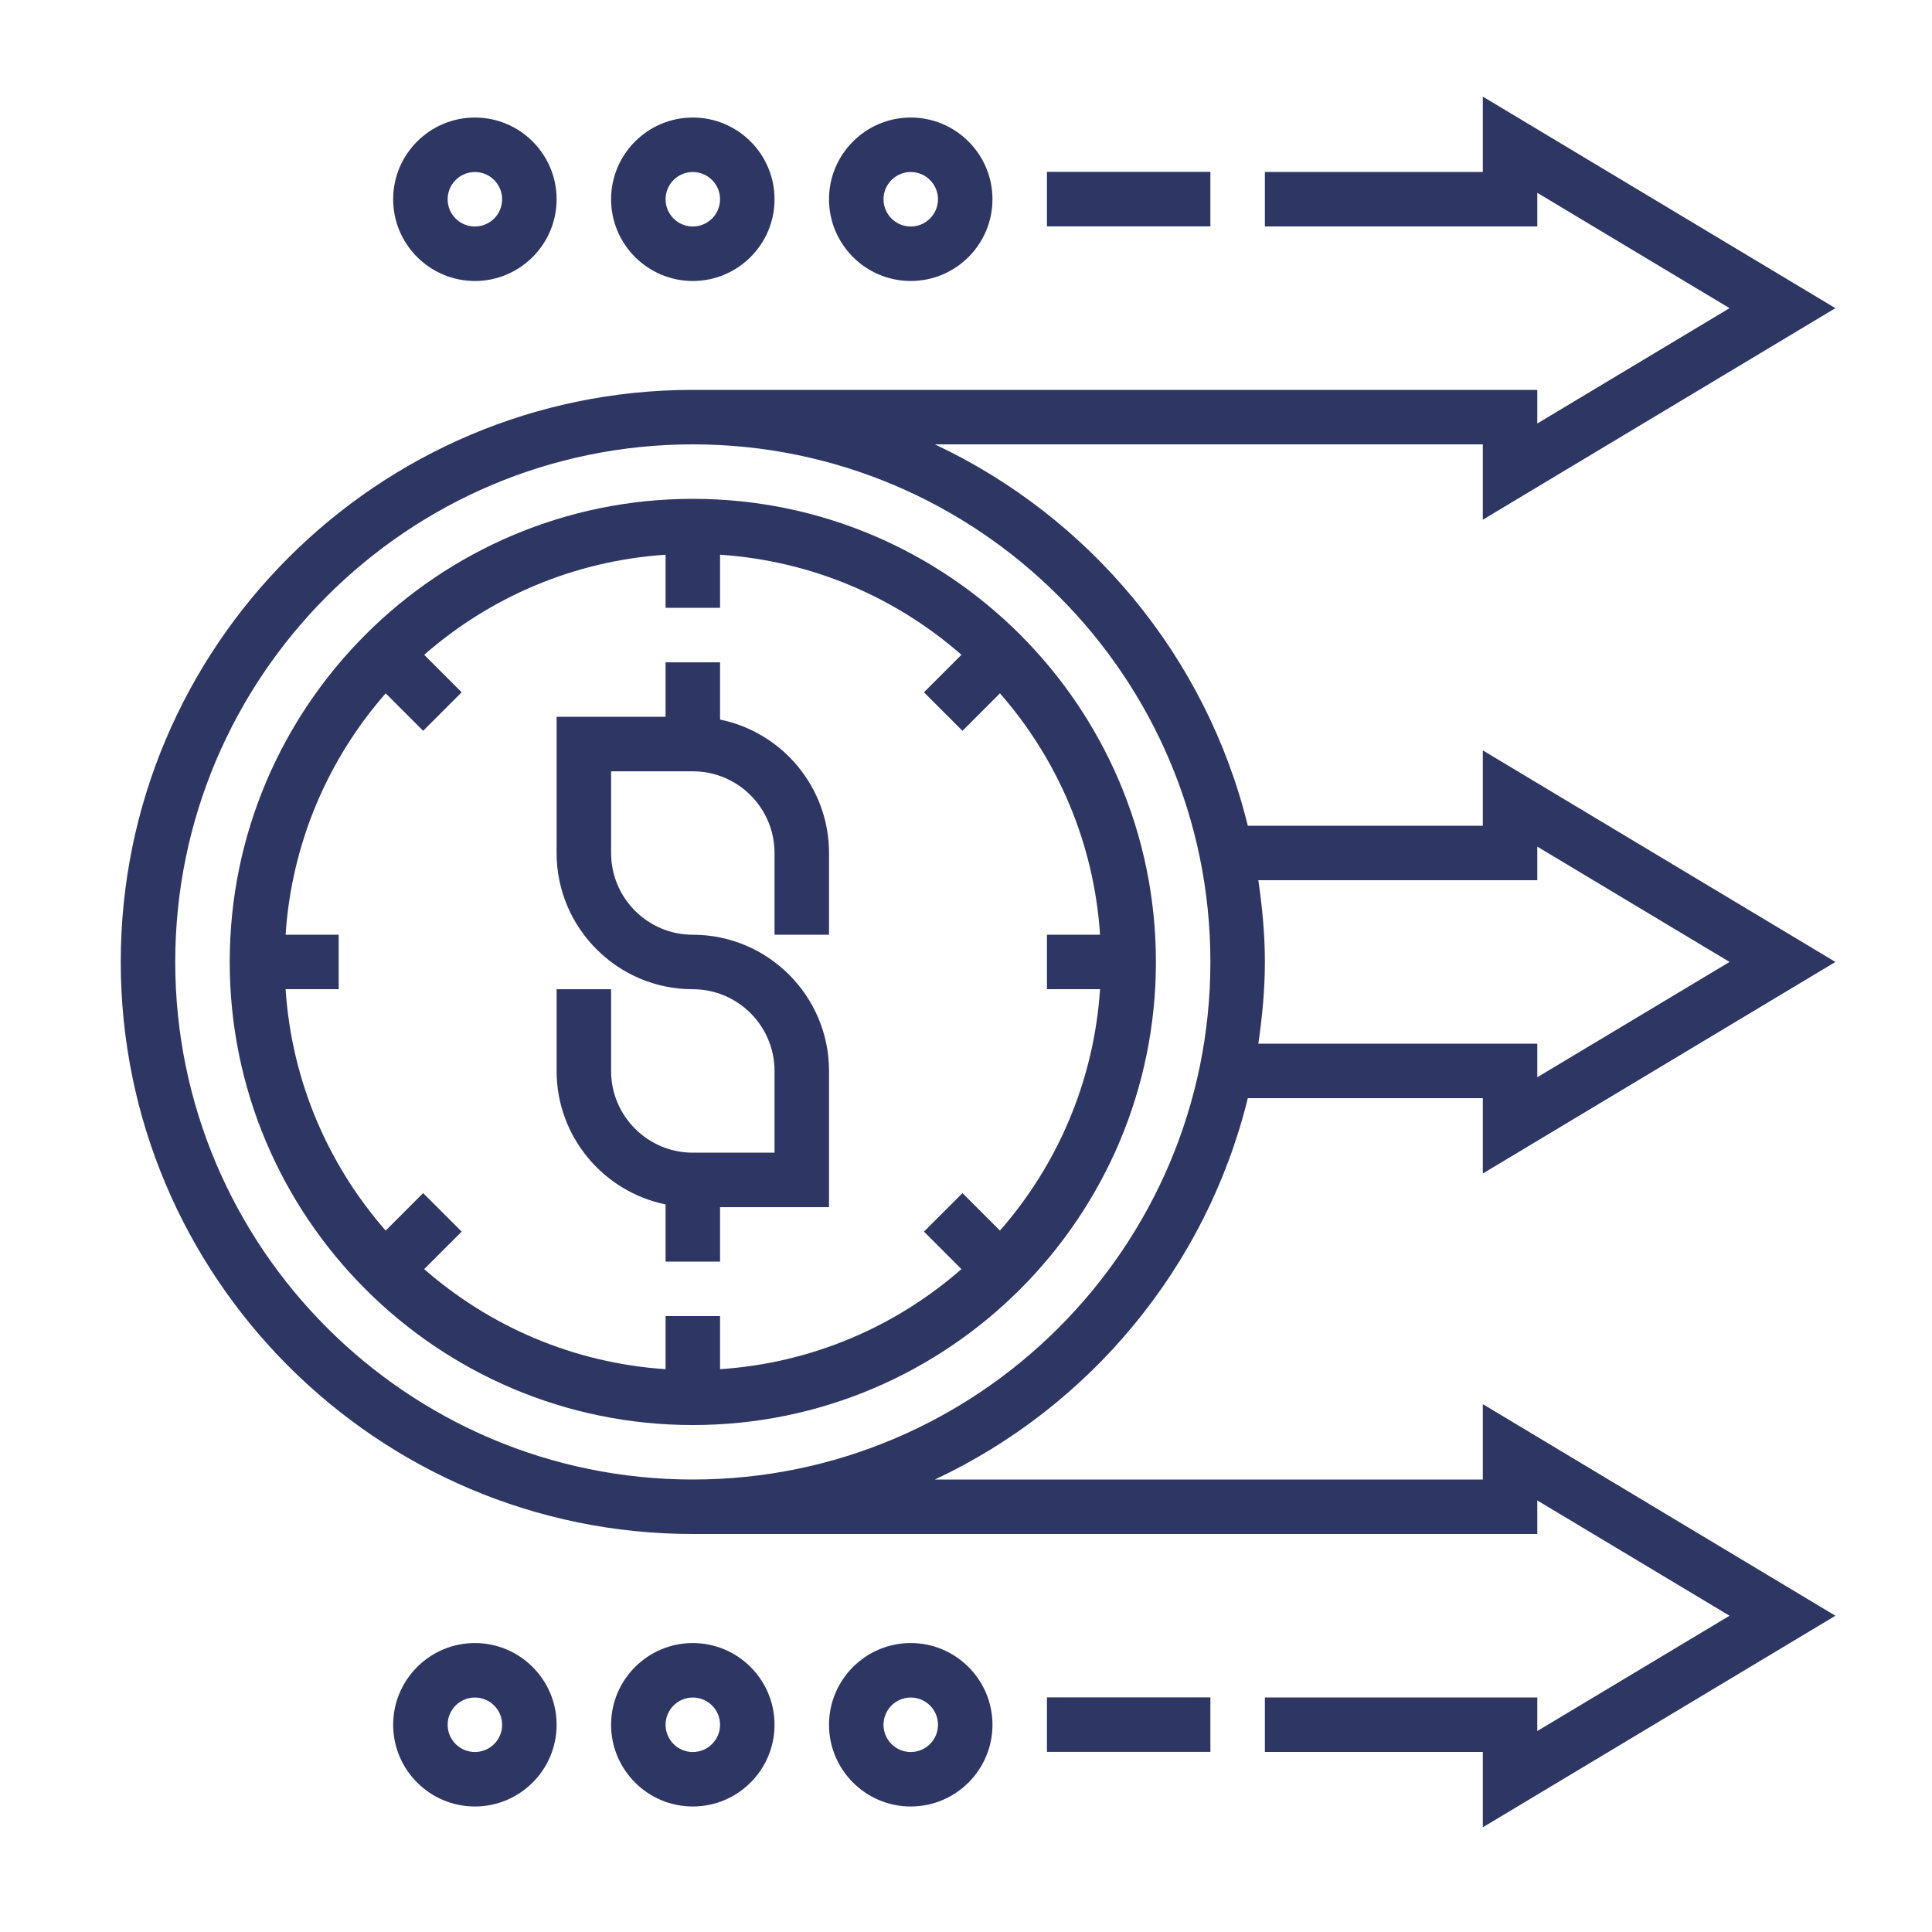
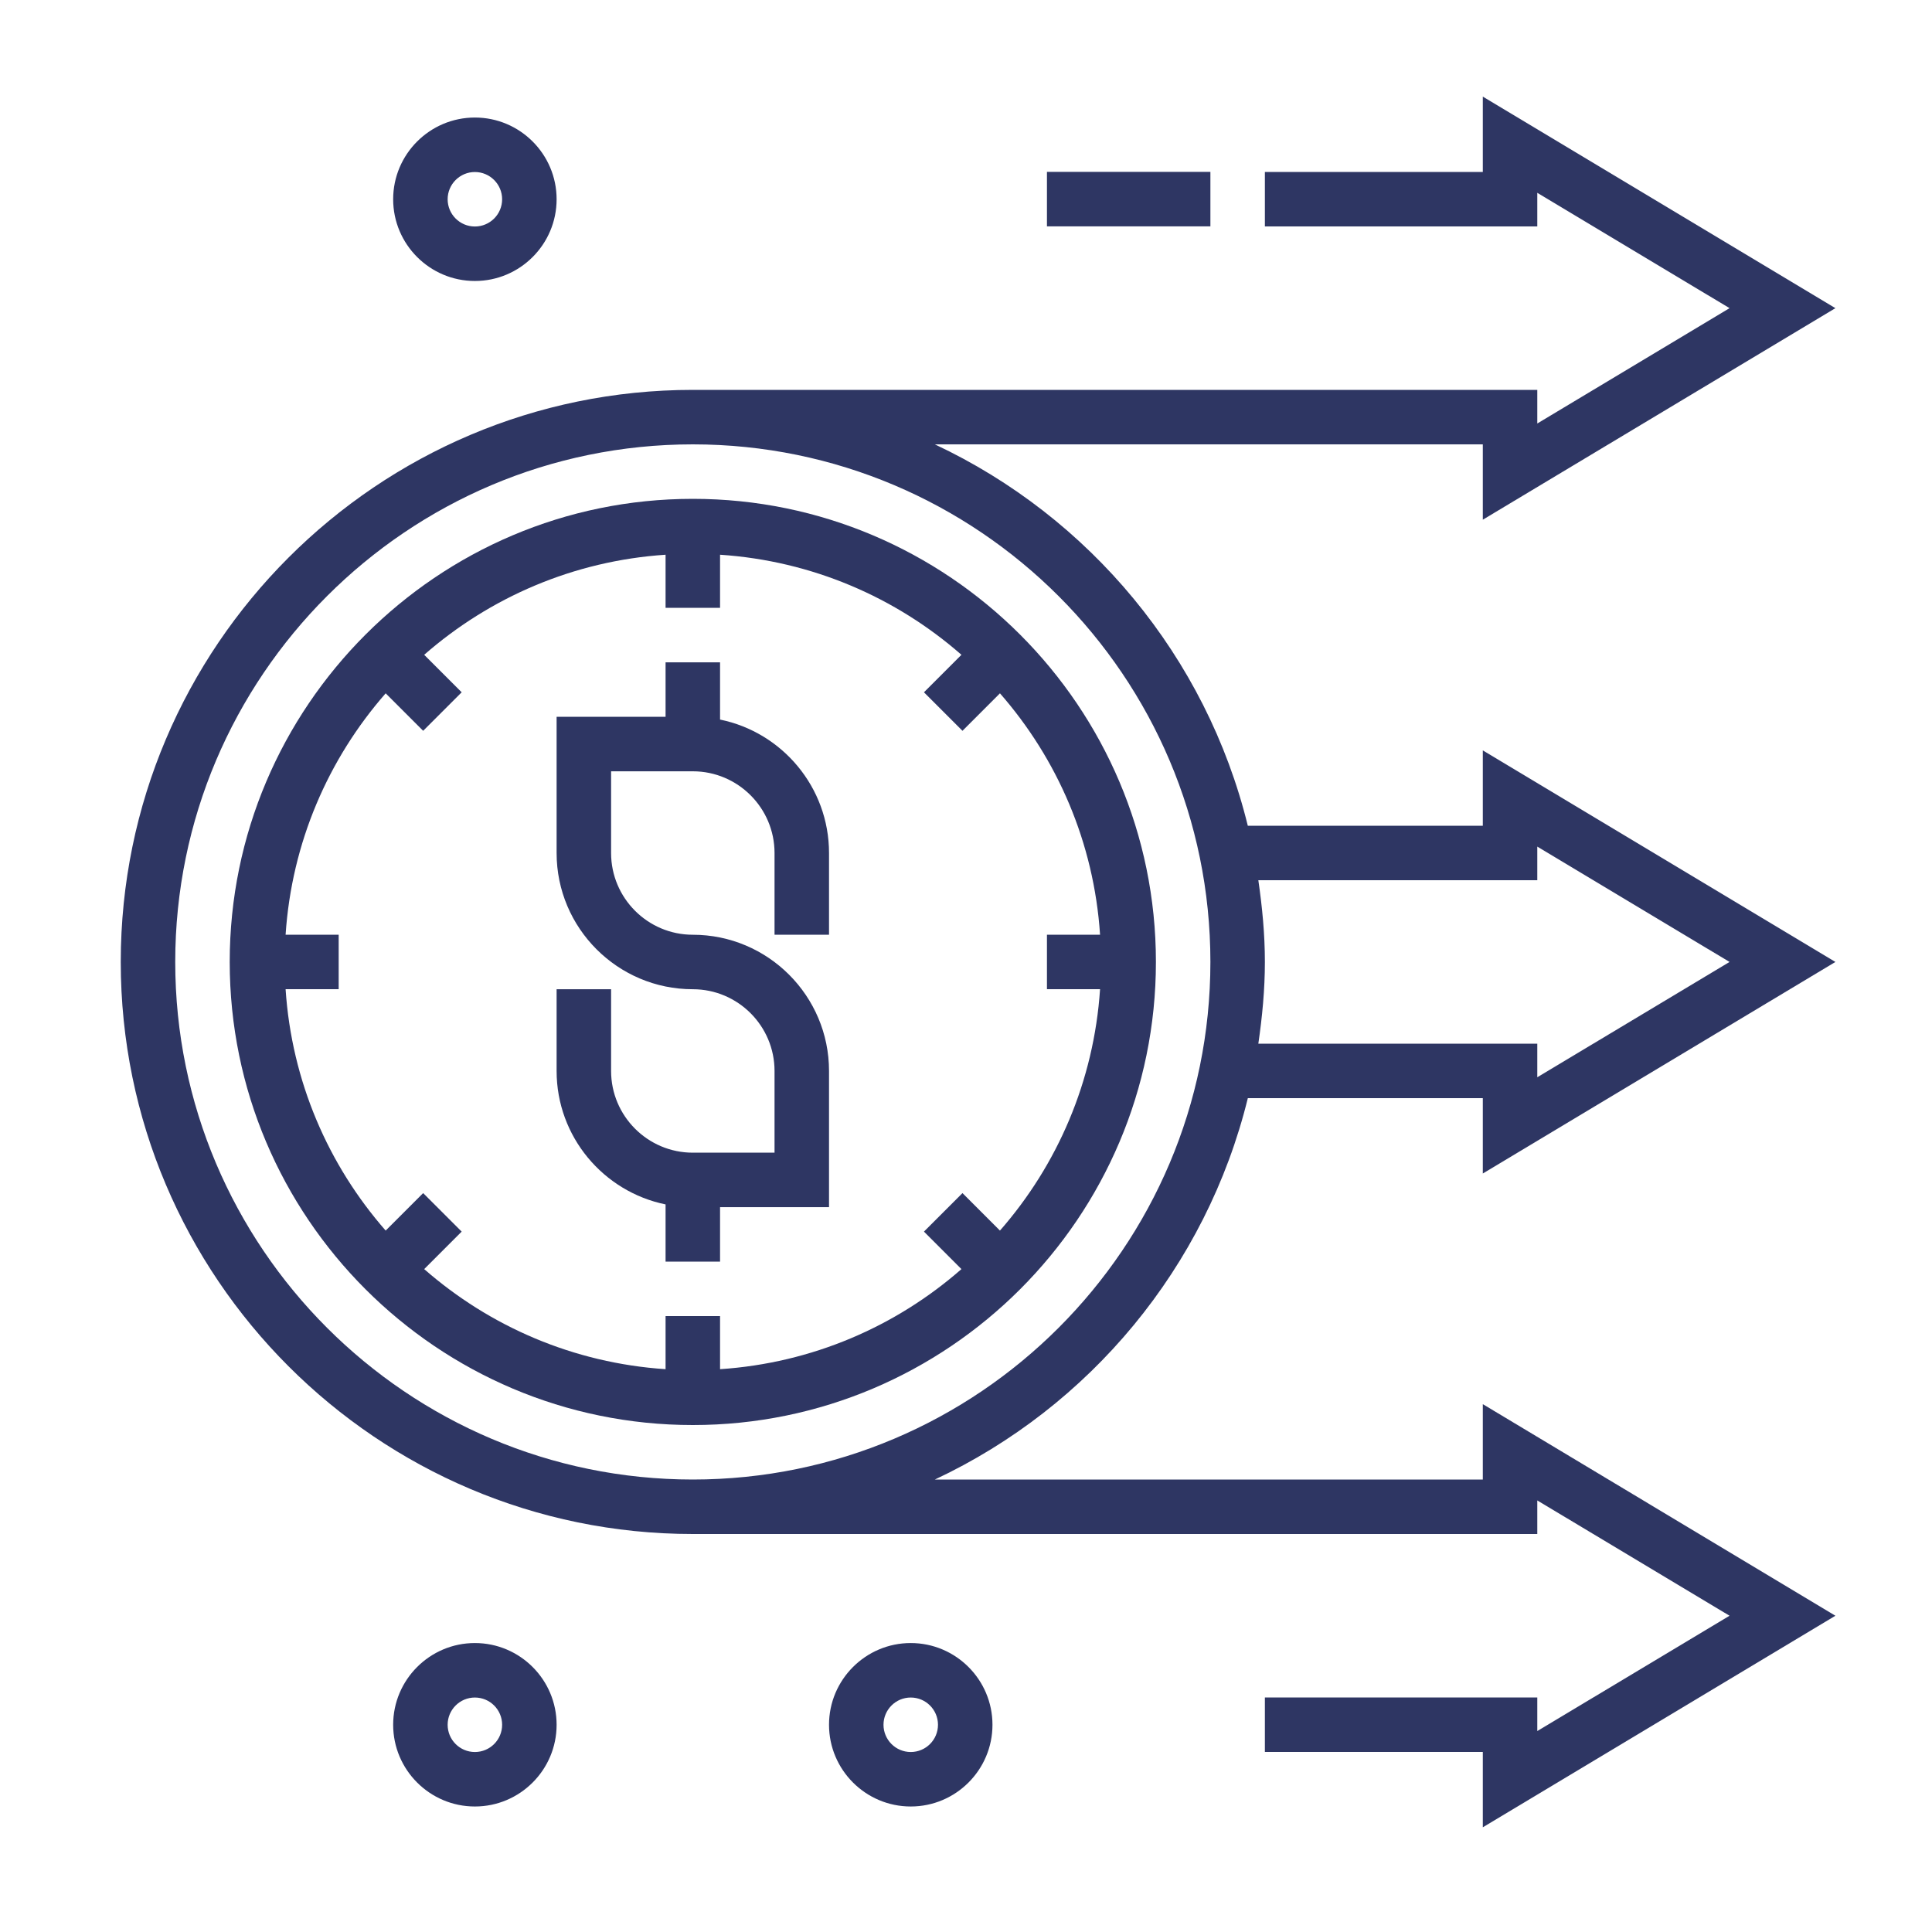
<svg xmlns="http://www.w3.org/2000/svg" width="80" height="80" viewBox="0 0 80 80" fill="none">
  <path d="M29.816 29.796V27.426H27.56V29.682H23.048V35.322C23.048 38.432 25.578 40.962 28.688 40.962C30.554 40.962 32.072 42.48 32.072 44.346V47.73H28.688C26.822 47.73 25.304 46.212 25.304 44.346V40.962H23.048V44.346C23.048 47.069 24.989 49.347 27.56 49.872V52.242H29.816V49.986H34.328V44.346C34.328 41.236 31.798 38.706 28.688 38.706C26.822 38.706 25.304 37.188 25.304 35.322V31.938H28.688C30.554 31.938 32.072 33.456 32.072 35.322V38.706H34.328V35.322C34.328 32.599 32.387 30.32 29.816 29.796Z" fill="#2E3663" />
  <path d="M28.688 20.656C18.114 20.656 9.512 29.258 9.512 39.832C9.512 50.406 18.114 59.008 28.688 59.008C39.262 59.008 47.864 50.406 47.864 39.832C47.864 29.258 39.262 20.656 28.688 20.656ZM45.551 40.96C45.297 44.776 43.781 48.244 41.406 50.956L39.854 49.404L38.259 50.998L39.811 52.551C37.1 54.925 33.632 56.441 29.816 56.695V54.496H27.56V56.695C23.744 56.441 20.277 54.925 17.565 52.551L19.117 50.998L17.522 49.404L15.97 50.956C13.595 48.244 12.078 44.776 11.826 40.96H14.024V38.704H11.826C12.079 34.888 13.595 31.421 15.97 28.709L17.522 30.261L19.117 28.666L17.565 27.114C20.277 24.74 23.744 23.223 27.56 22.97V25.168H29.816V22.97C33.632 23.224 37.1 24.74 39.811 27.114L38.259 28.666L39.854 30.261L41.406 28.709C43.781 31.421 45.298 34.888 45.551 38.704H43.352V40.96H45.551Z" fill="#2E3663" />
  <path d="M19.664 11.635C21.53 11.635 23.048 10.117 23.048 8.251C23.048 6.385 21.53 4.867 19.664 4.867C17.798 4.867 16.28 6.385 16.28 8.251C16.28 10.117 17.798 11.635 19.664 11.635ZM19.664 7.123C20.287 7.123 20.792 7.63 20.792 8.251C20.792 8.873 20.287 9.379 19.664 9.379C19.041 9.379 18.536 8.873 18.536 8.251C18.536 7.63 19.041 7.123 19.664 7.123Z" fill="#2E3663" />
-   <path d="M28.688 11.635C30.554 11.635 32.072 10.117 32.072 8.251C32.072 6.385 30.554 4.867 28.688 4.867C26.822 4.867 25.304 6.385 25.304 8.251C25.304 10.117 26.822 11.635 28.688 11.635ZM28.688 7.123C29.311 7.123 29.816 7.63 29.816 8.251C29.816 8.873 29.311 9.379 28.688 9.379C28.065 9.379 27.56 8.873 27.56 8.251C27.56 7.63 28.065 7.123 28.688 7.123Z" fill="#2E3663" />
-   <path d="M37.712 11.635C39.578 11.635 41.096 10.117 41.096 8.251C41.096 6.385 39.578 4.867 37.712 4.867C35.846 4.867 34.328 6.385 34.328 8.251C34.328 10.117 35.846 11.635 37.712 11.635ZM37.712 7.123C38.335 7.123 38.84 7.63 38.84 8.251C38.84 8.873 38.335 9.379 37.712 9.379C37.09 9.379 36.584 8.873 36.584 8.251C36.584 7.63 37.09 7.123 37.712 7.123Z" fill="#2E3663" />
  <path d="M76 39.832L61.4 31.072V34.192H51.669C49.948 27.186 45.114 21.407 38.71 18.4H61.4V21.52L76 12.76L61.4 4V7.12H52.376V9.376H63.656V7.984L71.617 12.76L63.656 17.536V16.144H28.688C15.627 16.144 5 26.77 5 39.832C5 52.893 15.627 63.52 28.688 63.52H63.656V62.13L71.617 66.904L63.656 71.679V70.288H52.376V72.544H61.4V75.665L76 66.904L61.4 58.143V61.264H38.712C45.115 58.257 49.949 52.478 51.67 45.472H61.4V48.593L76 39.832ZM28.688 61.264C16.87 61.264 7.256 51.65 7.256 39.832C7.256 28.014 16.87 18.4 28.688 18.4C40.506 18.4 50.12 28.014 50.12 39.832C50.12 51.65 40.506 61.264 28.688 61.264ZM52.105 43.216C52.266 42.107 52.376 40.984 52.376 39.832C52.376 38.681 52.266 37.557 52.105 36.448H63.656V35.056L71.617 39.832L63.656 44.607V43.216H52.105Z" fill="#2E3663" />
  <path d="M43.352 7.117H50.12V9.373H43.352V7.117Z" fill="#2E3663" />
  <path d="M19.664 68.035C17.798 68.035 16.28 69.553 16.28 71.419C16.28 73.285 17.798 74.803 19.664 74.803C21.53 74.803 23.048 73.285 23.048 71.419C23.048 69.553 21.53 68.035 19.664 68.035ZM19.664 72.547C19.041 72.547 18.536 72.042 18.536 71.419C18.536 70.796 19.041 70.291 19.664 70.291C20.287 70.291 20.792 70.796 20.792 71.419C20.792 72.042 20.287 72.547 19.664 72.547Z" fill="#2E3663" />
-   <path d="M28.688 68.035C26.822 68.035 25.304 69.553 25.304 71.419C25.304 73.285 26.822 74.803 28.688 74.803C30.554 74.803 32.072 73.285 32.072 71.419C32.072 69.553 30.554 68.035 28.688 68.035ZM28.688 72.547C28.065 72.547 27.56 72.042 27.56 71.419C27.56 70.796 28.065 70.291 28.688 70.291C29.311 70.291 29.816 70.796 29.816 71.419C29.816 72.042 29.311 72.547 28.688 72.547Z" fill="#2E3663" />
  <path d="M37.712 68.035C35.846 68.035 34.328 69.553 34.328 71.419C34.328 73.285 35.846 74.803 37.712 74.803C39.578 74.803 41.096 73.285 41.096 71.419C41.096 69.553 39.578 68.035 37.712 68.035ZM37.712 72.547C37.09 72.547 36.584 72.042 36.584 71.419C36.584 70.796 37.09 70.291 37.712 70.291C38.335 70.291 38.84 70.796 38.84 71.419C38.84 72.042 38.335 72.547 37.712 72.547Z" fill="#2E3663" />
-   <path d="M43.352 70.285H50.12V72.541H43.352V70.285Z" fill="#2E3663" />
</svg>